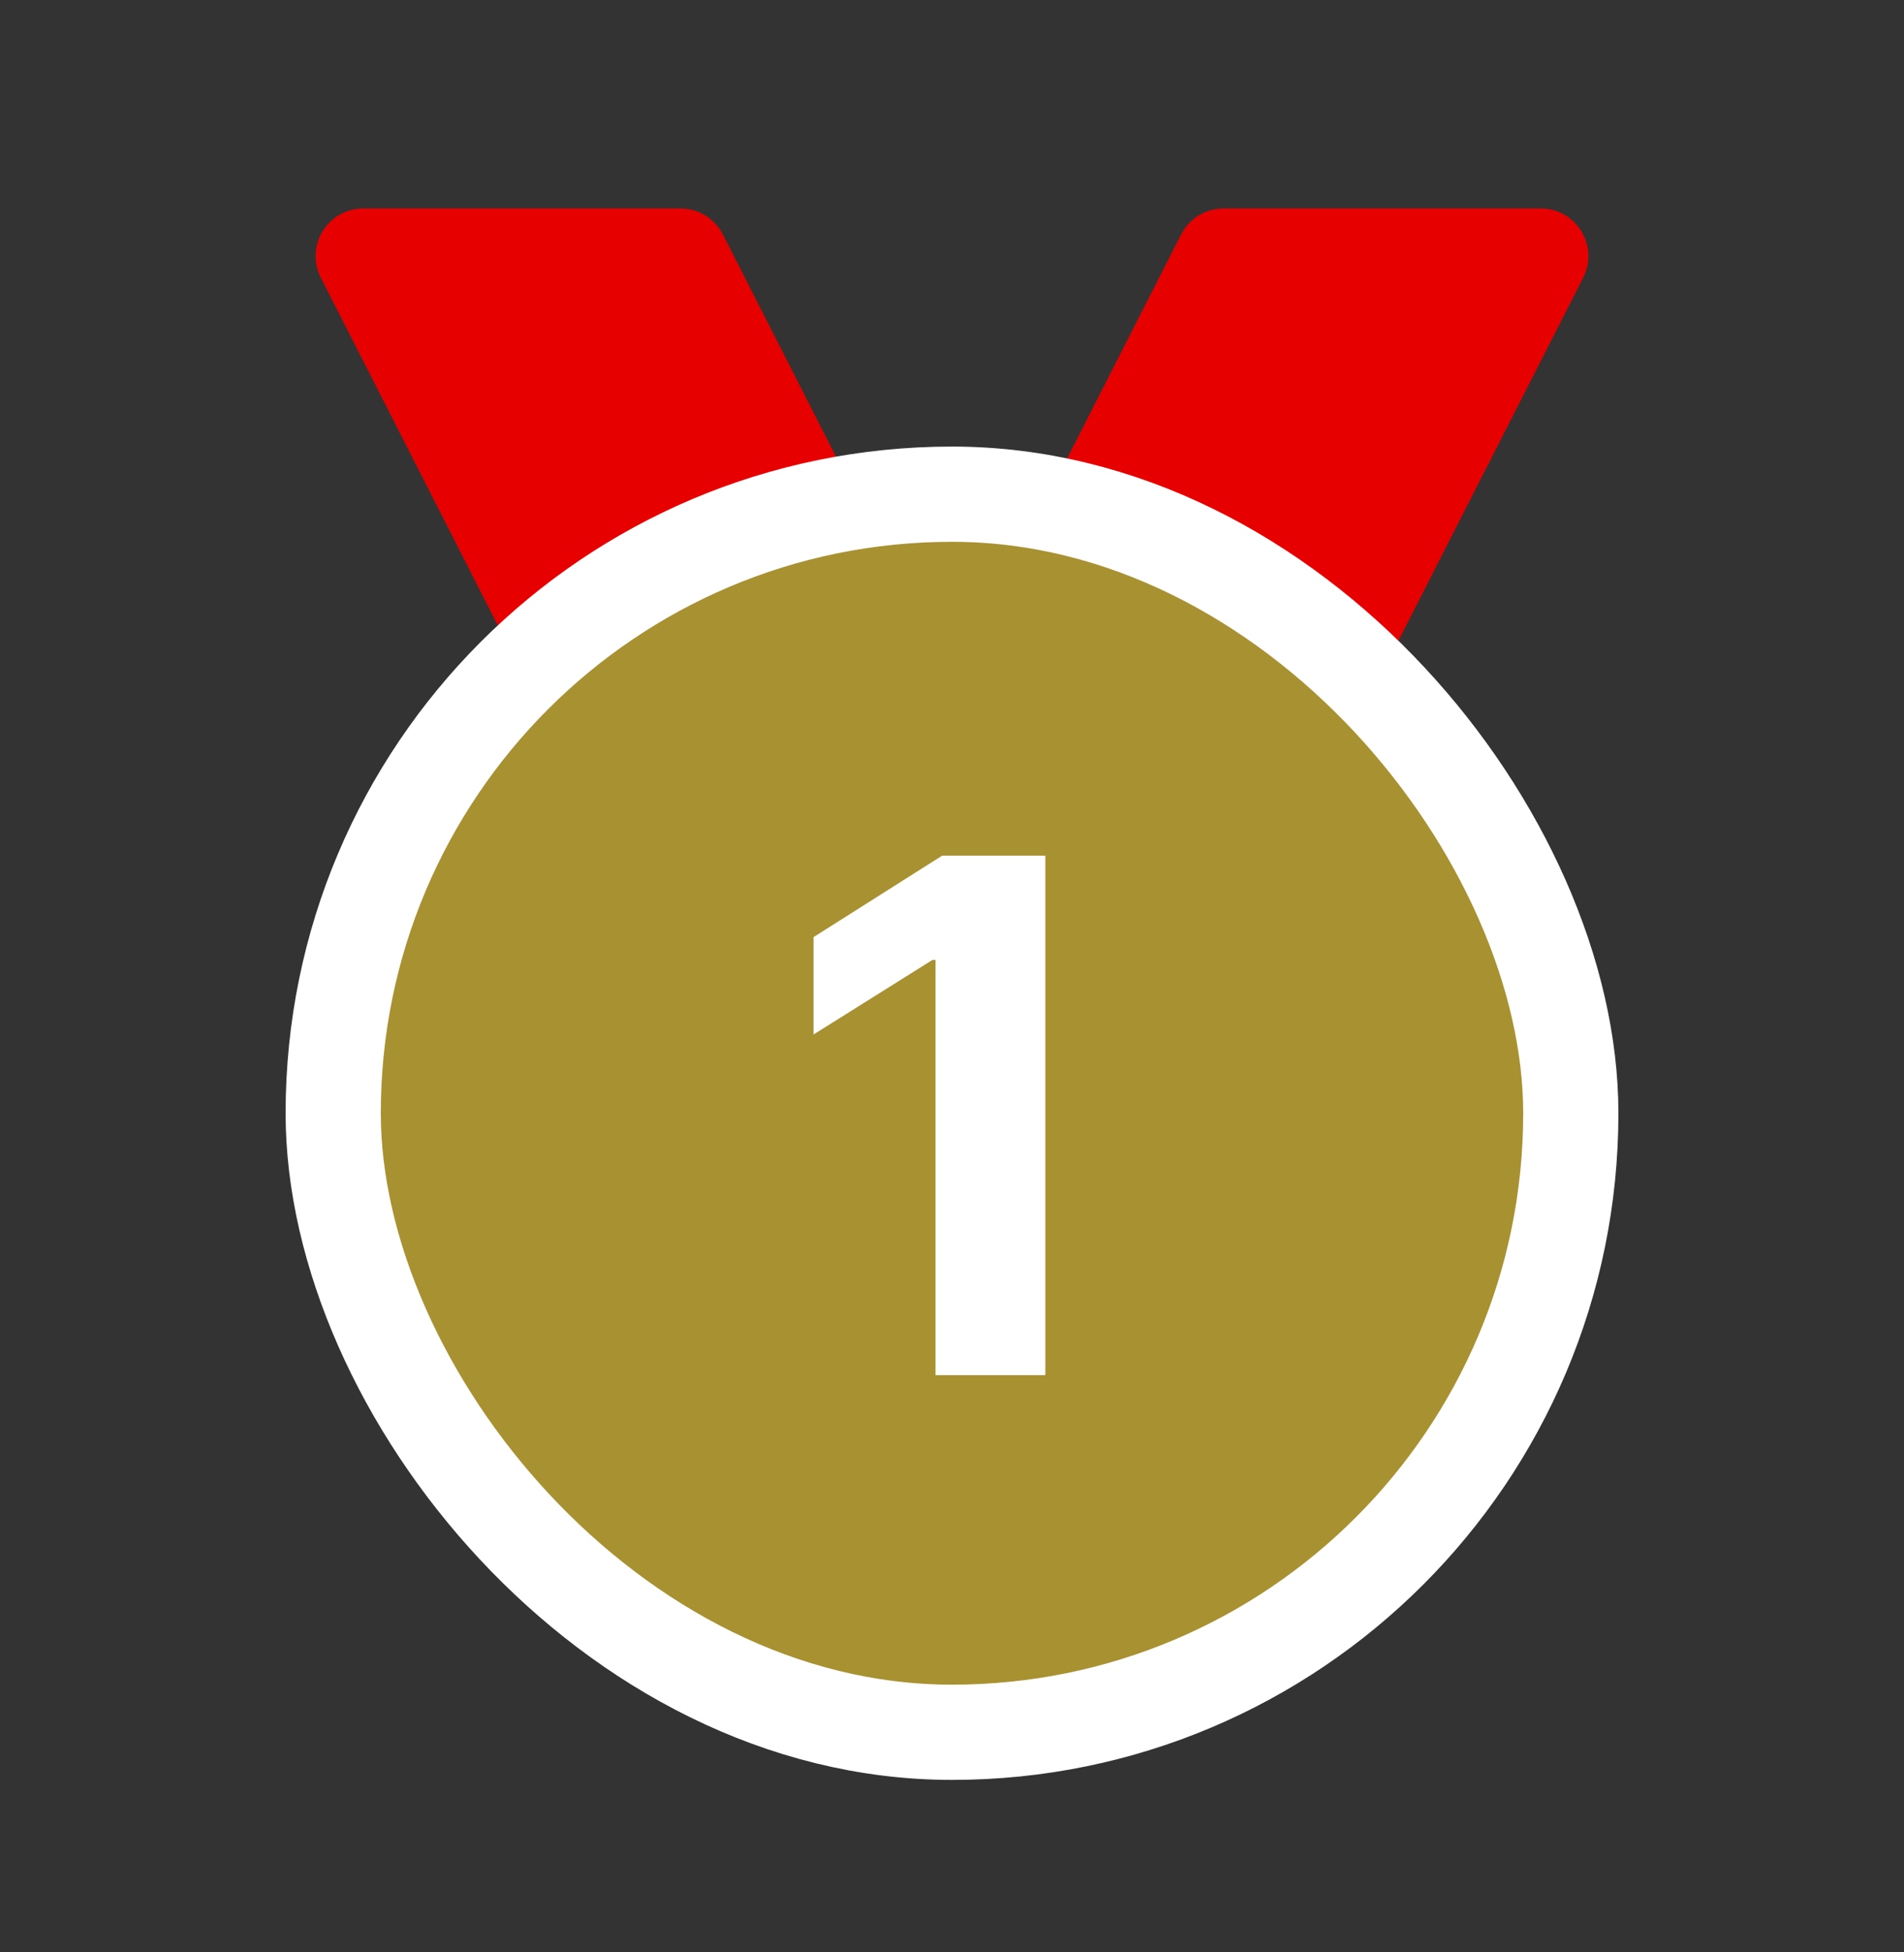
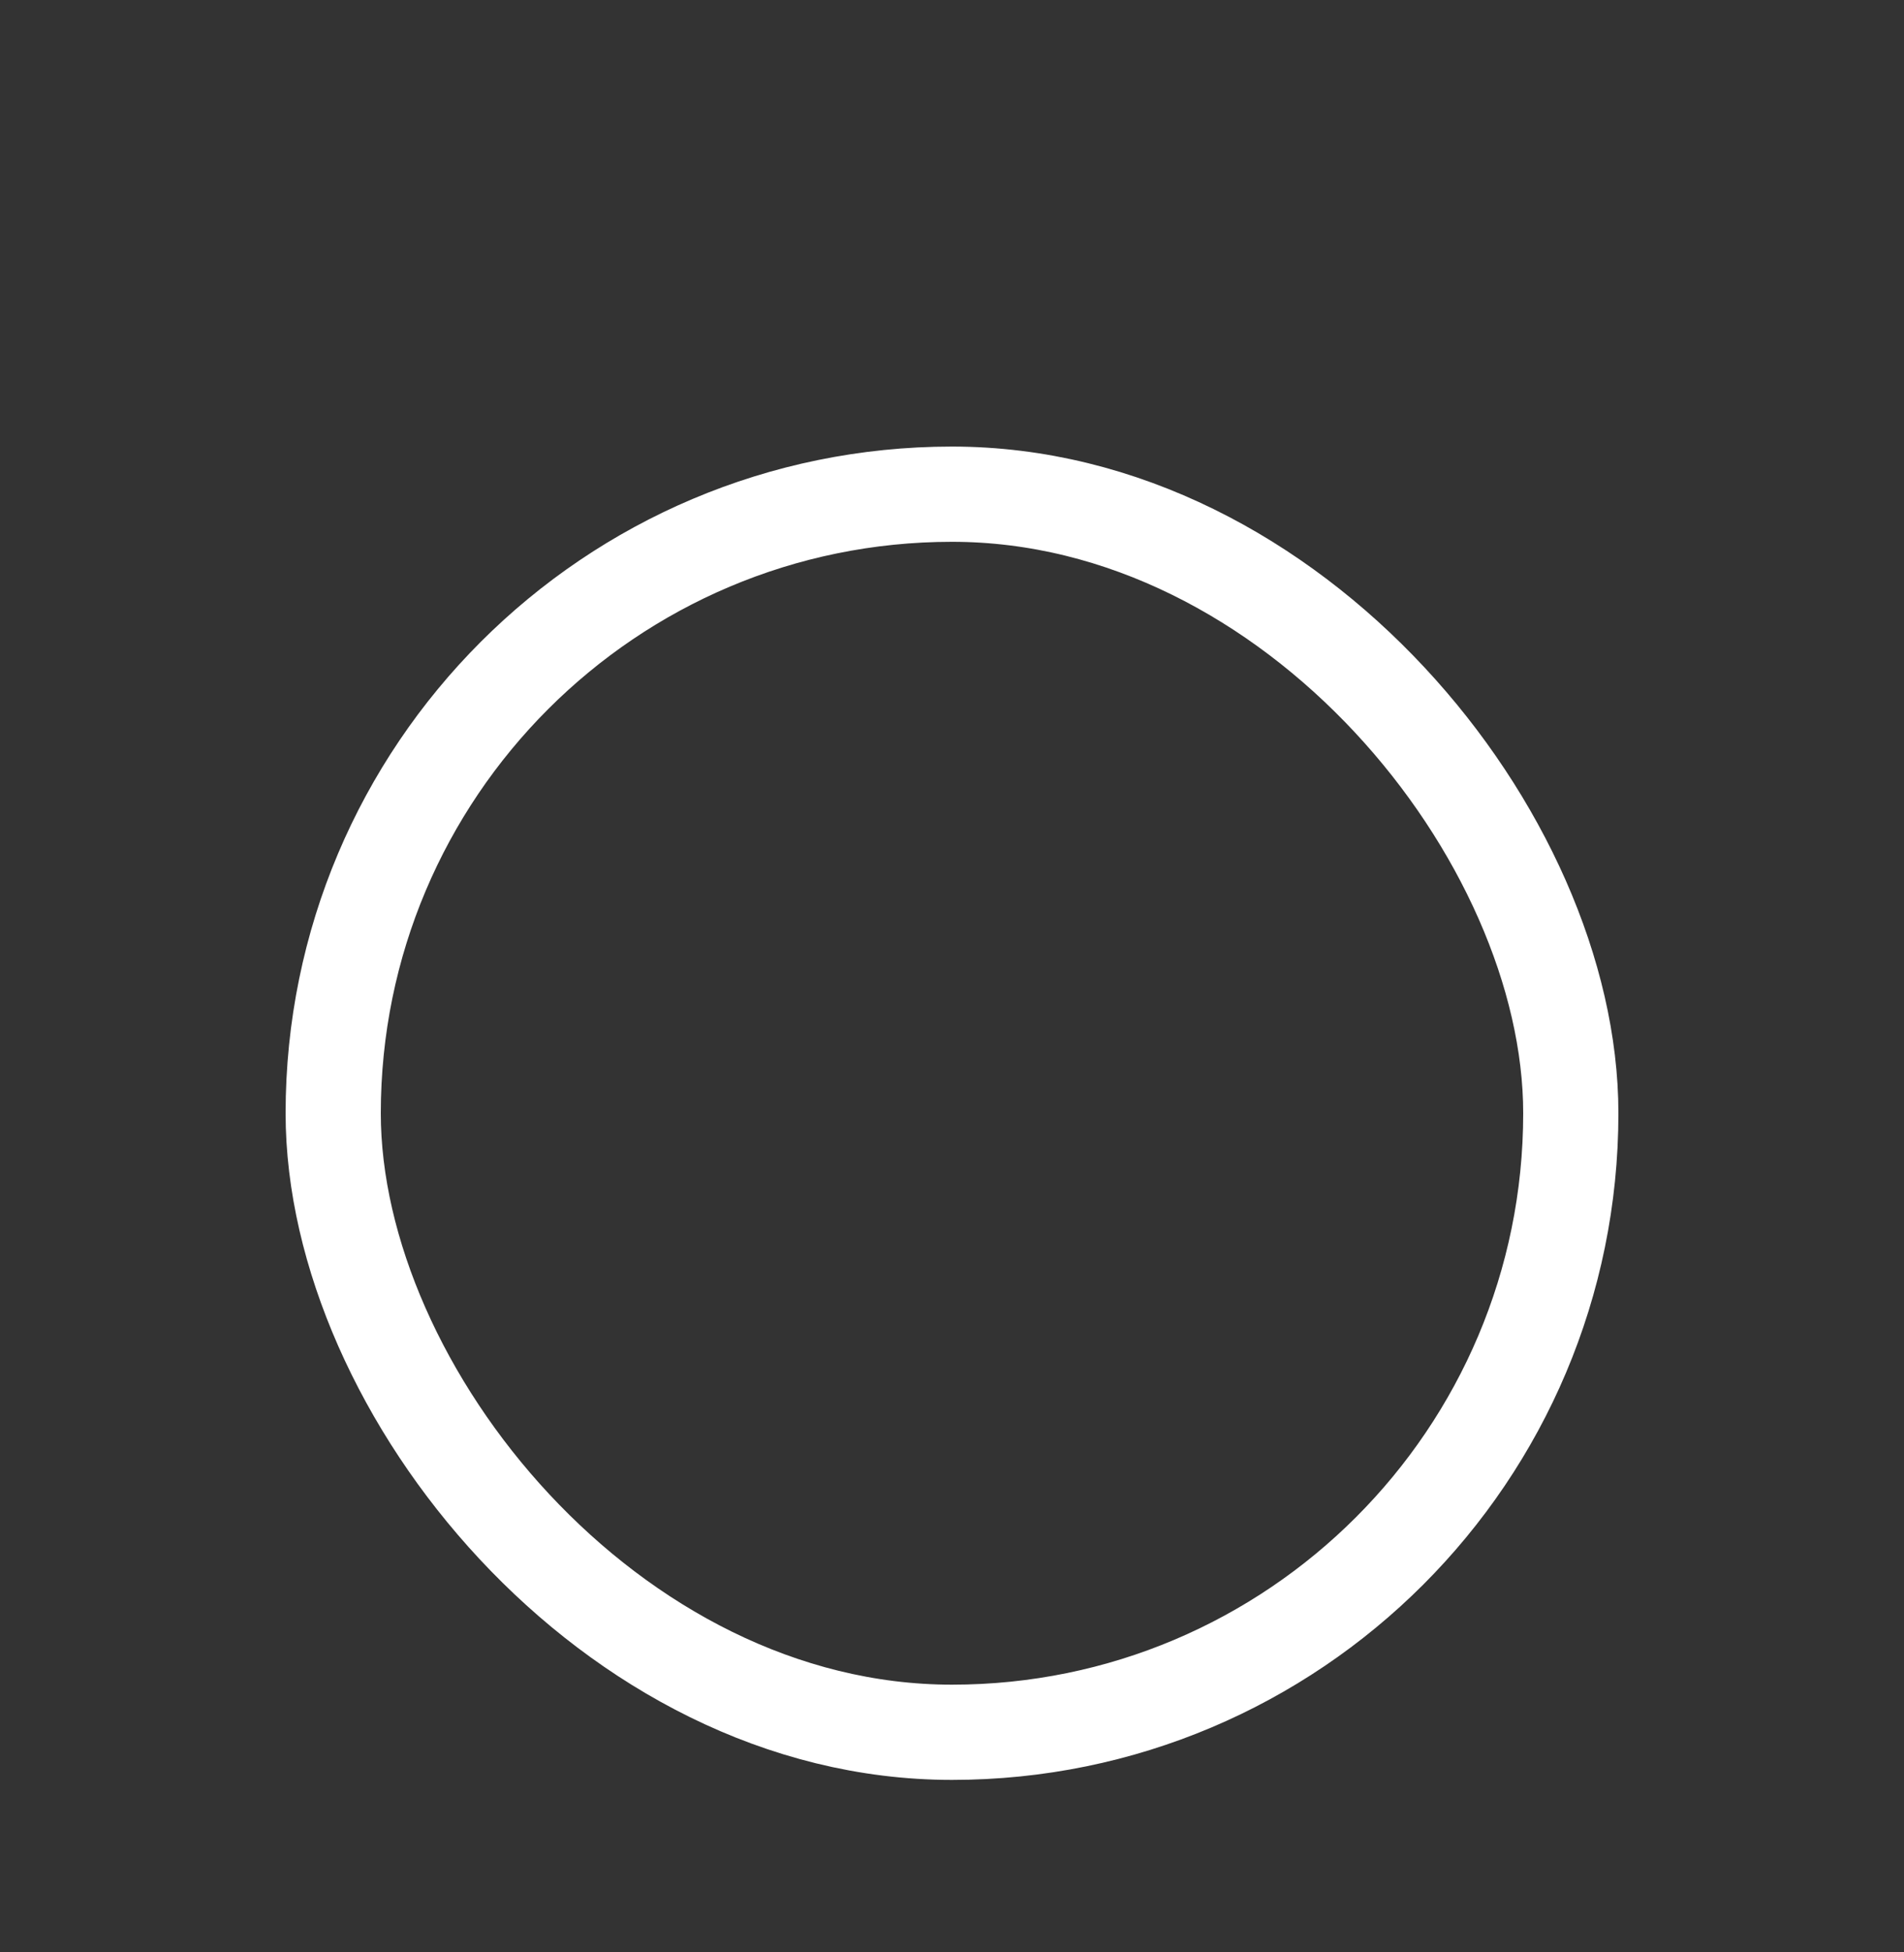
<svg xmlns="http://www.w3.org/2000/svg" width="40" height="41" viewBox="0 0 40 41" fill="none">
  <rect x="0" y="0" width="40" height="41" fill="#333333" stroke="none" />
-   <path d="M6.74 5.832C6.401 5.166 6.885 4.378 7.631 4.378H14.296C14.672 4.378 15.017 4.589 15.187 4.924L19.26 12.924C19.599 13.589 19.115 14.378 18.369 14.378H11.704C11.328 14.378 10.983 14.167 10.813 13.832L6.74 5.832Z" fill="#E60000" />
-   <path d="M33.26 5.832C33.599 5.166 33.115 4.378 32.369 4.378H25.704C25.328 4.378 24.983 4.589 24.813 4.924L20.74 12.924C20.401 13.589 20.885 14.378 21.631 14.378H28.296C28.672 14.378 29.017 14.167 29.187 13.832L33.26 5.832Z" fill="#E60000" />
-   <rect x="7" y="10.378" width="26" height="26" rx="13" fill="#A89131" />
  <rect x="7" y="10.378" width="26" height="26" rx="13" stroke="white" stroke-width="2" />
-   <path d="M21.961 17.969V28.878H19.654V20.158H19.59L17.092 21.724V19.679L19.793 17.969H21.961Z" fill="white" />
</svg>